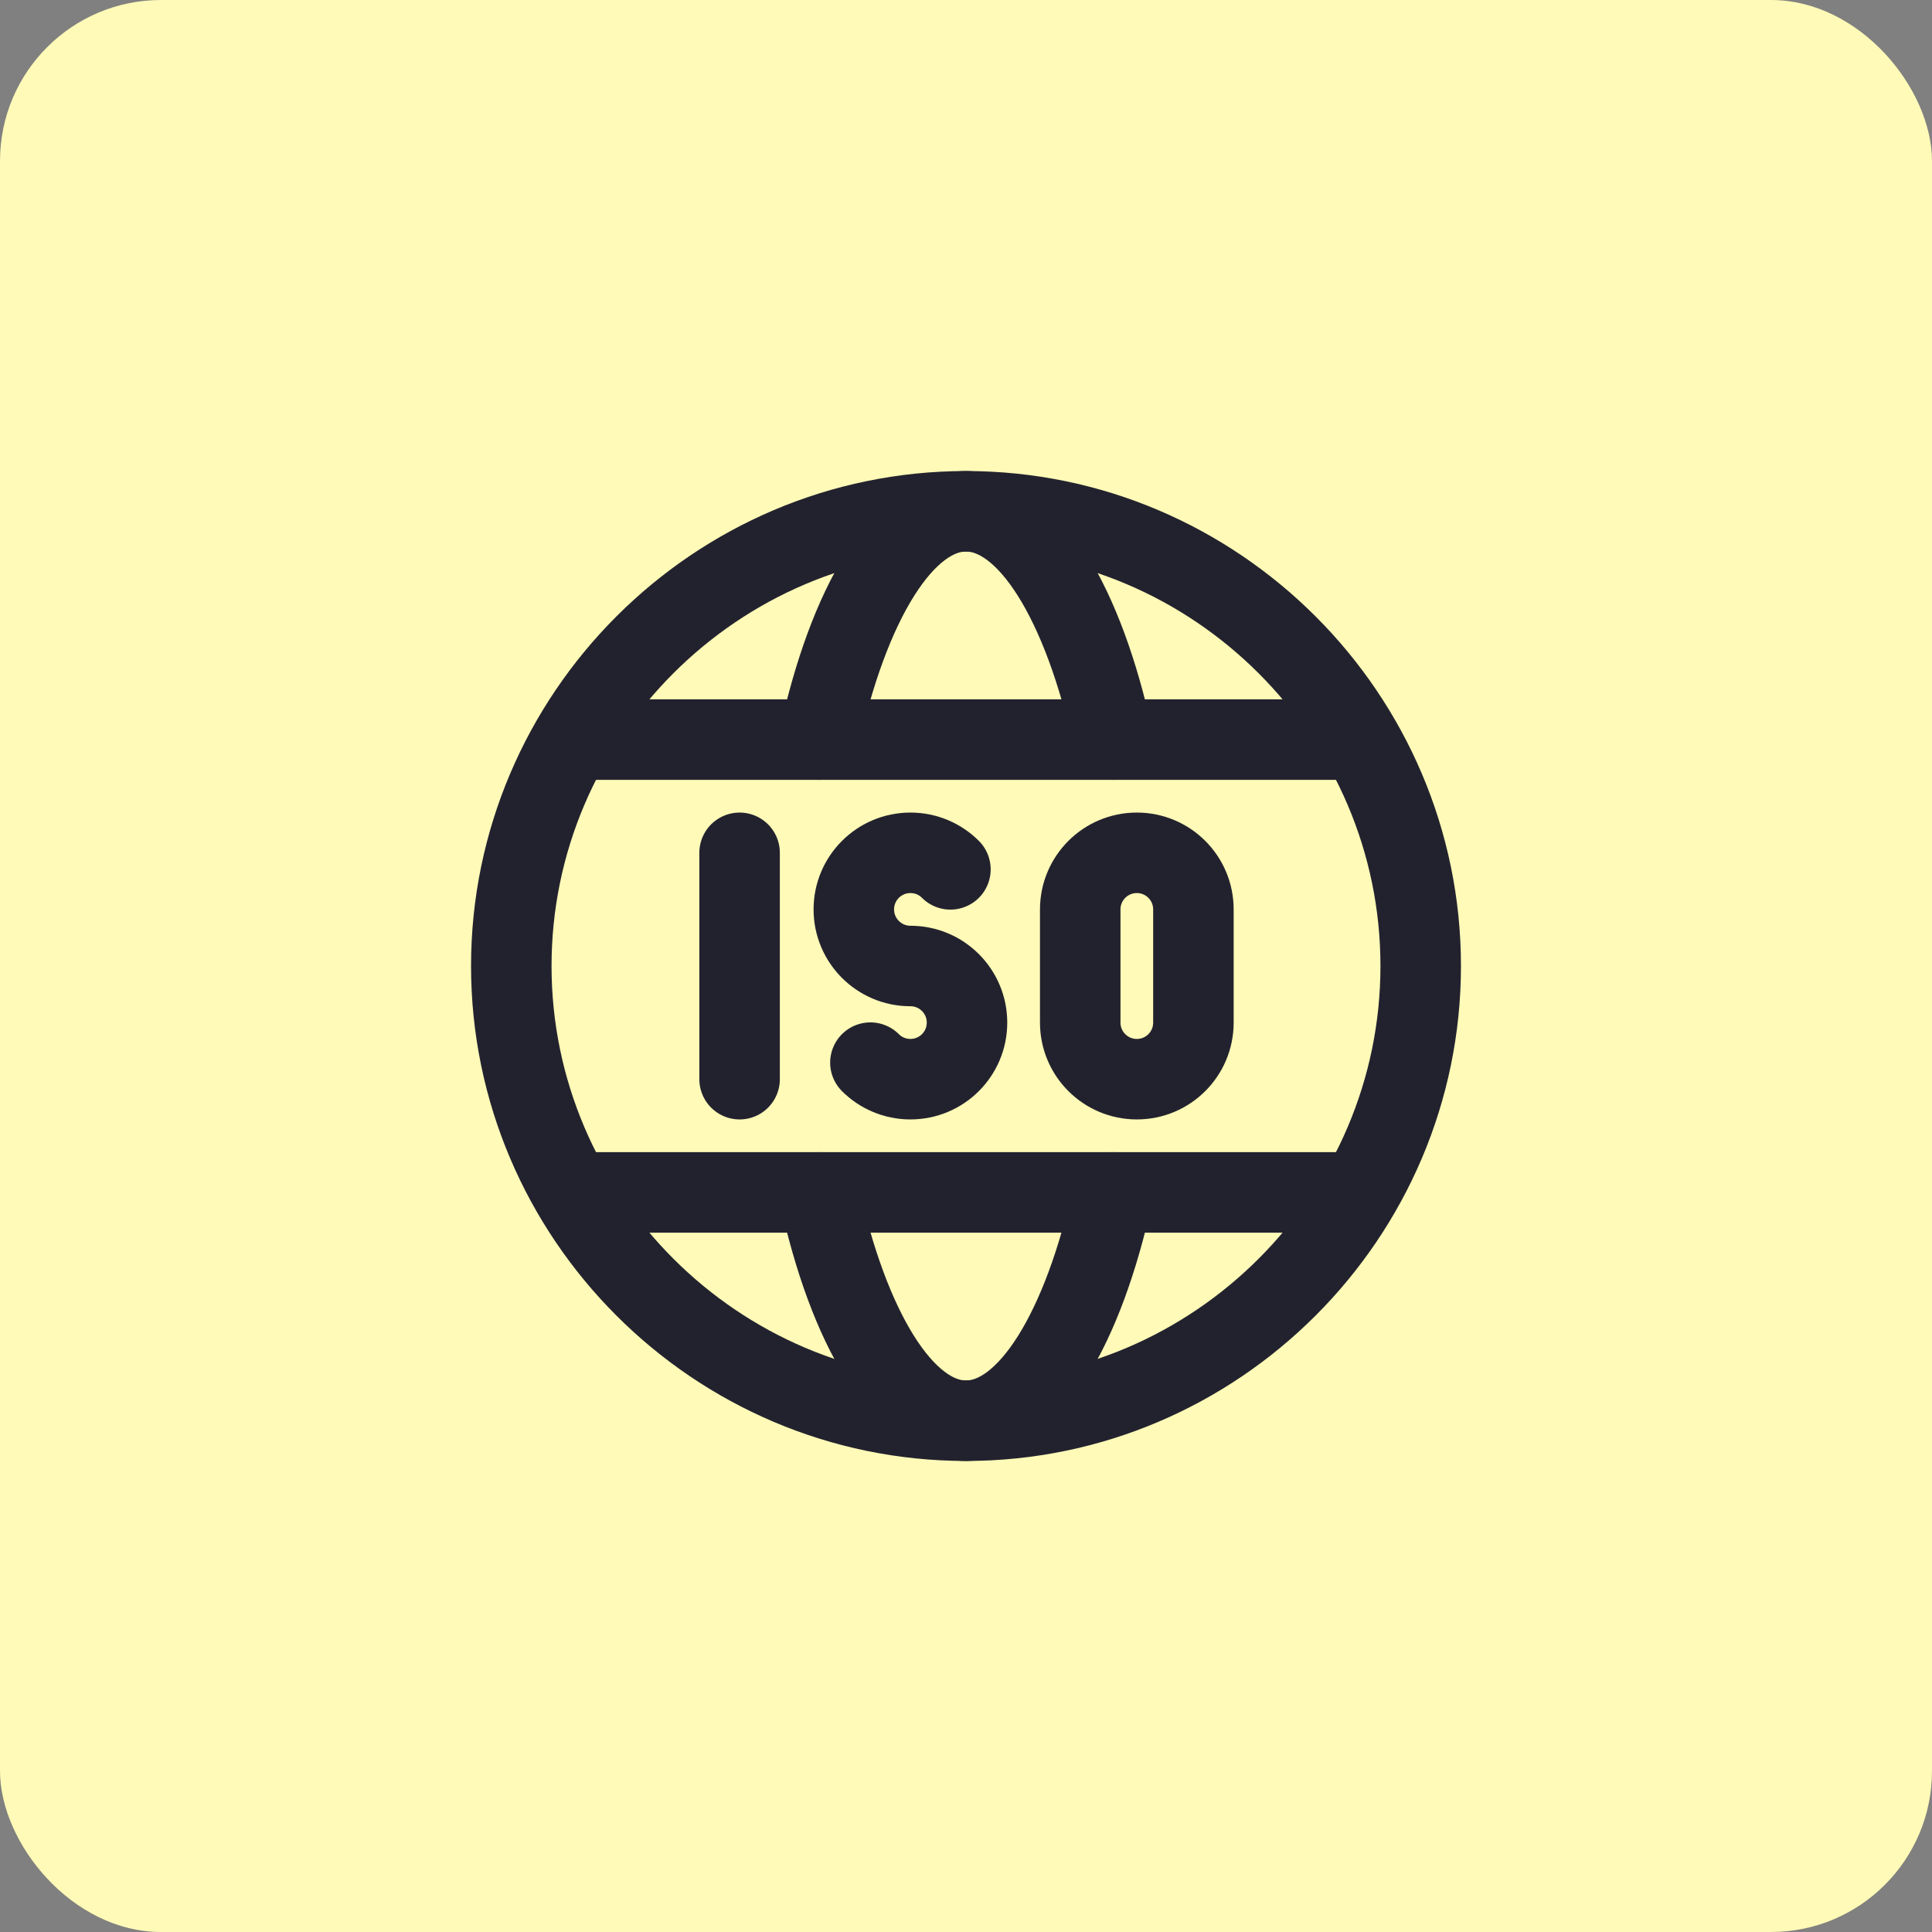
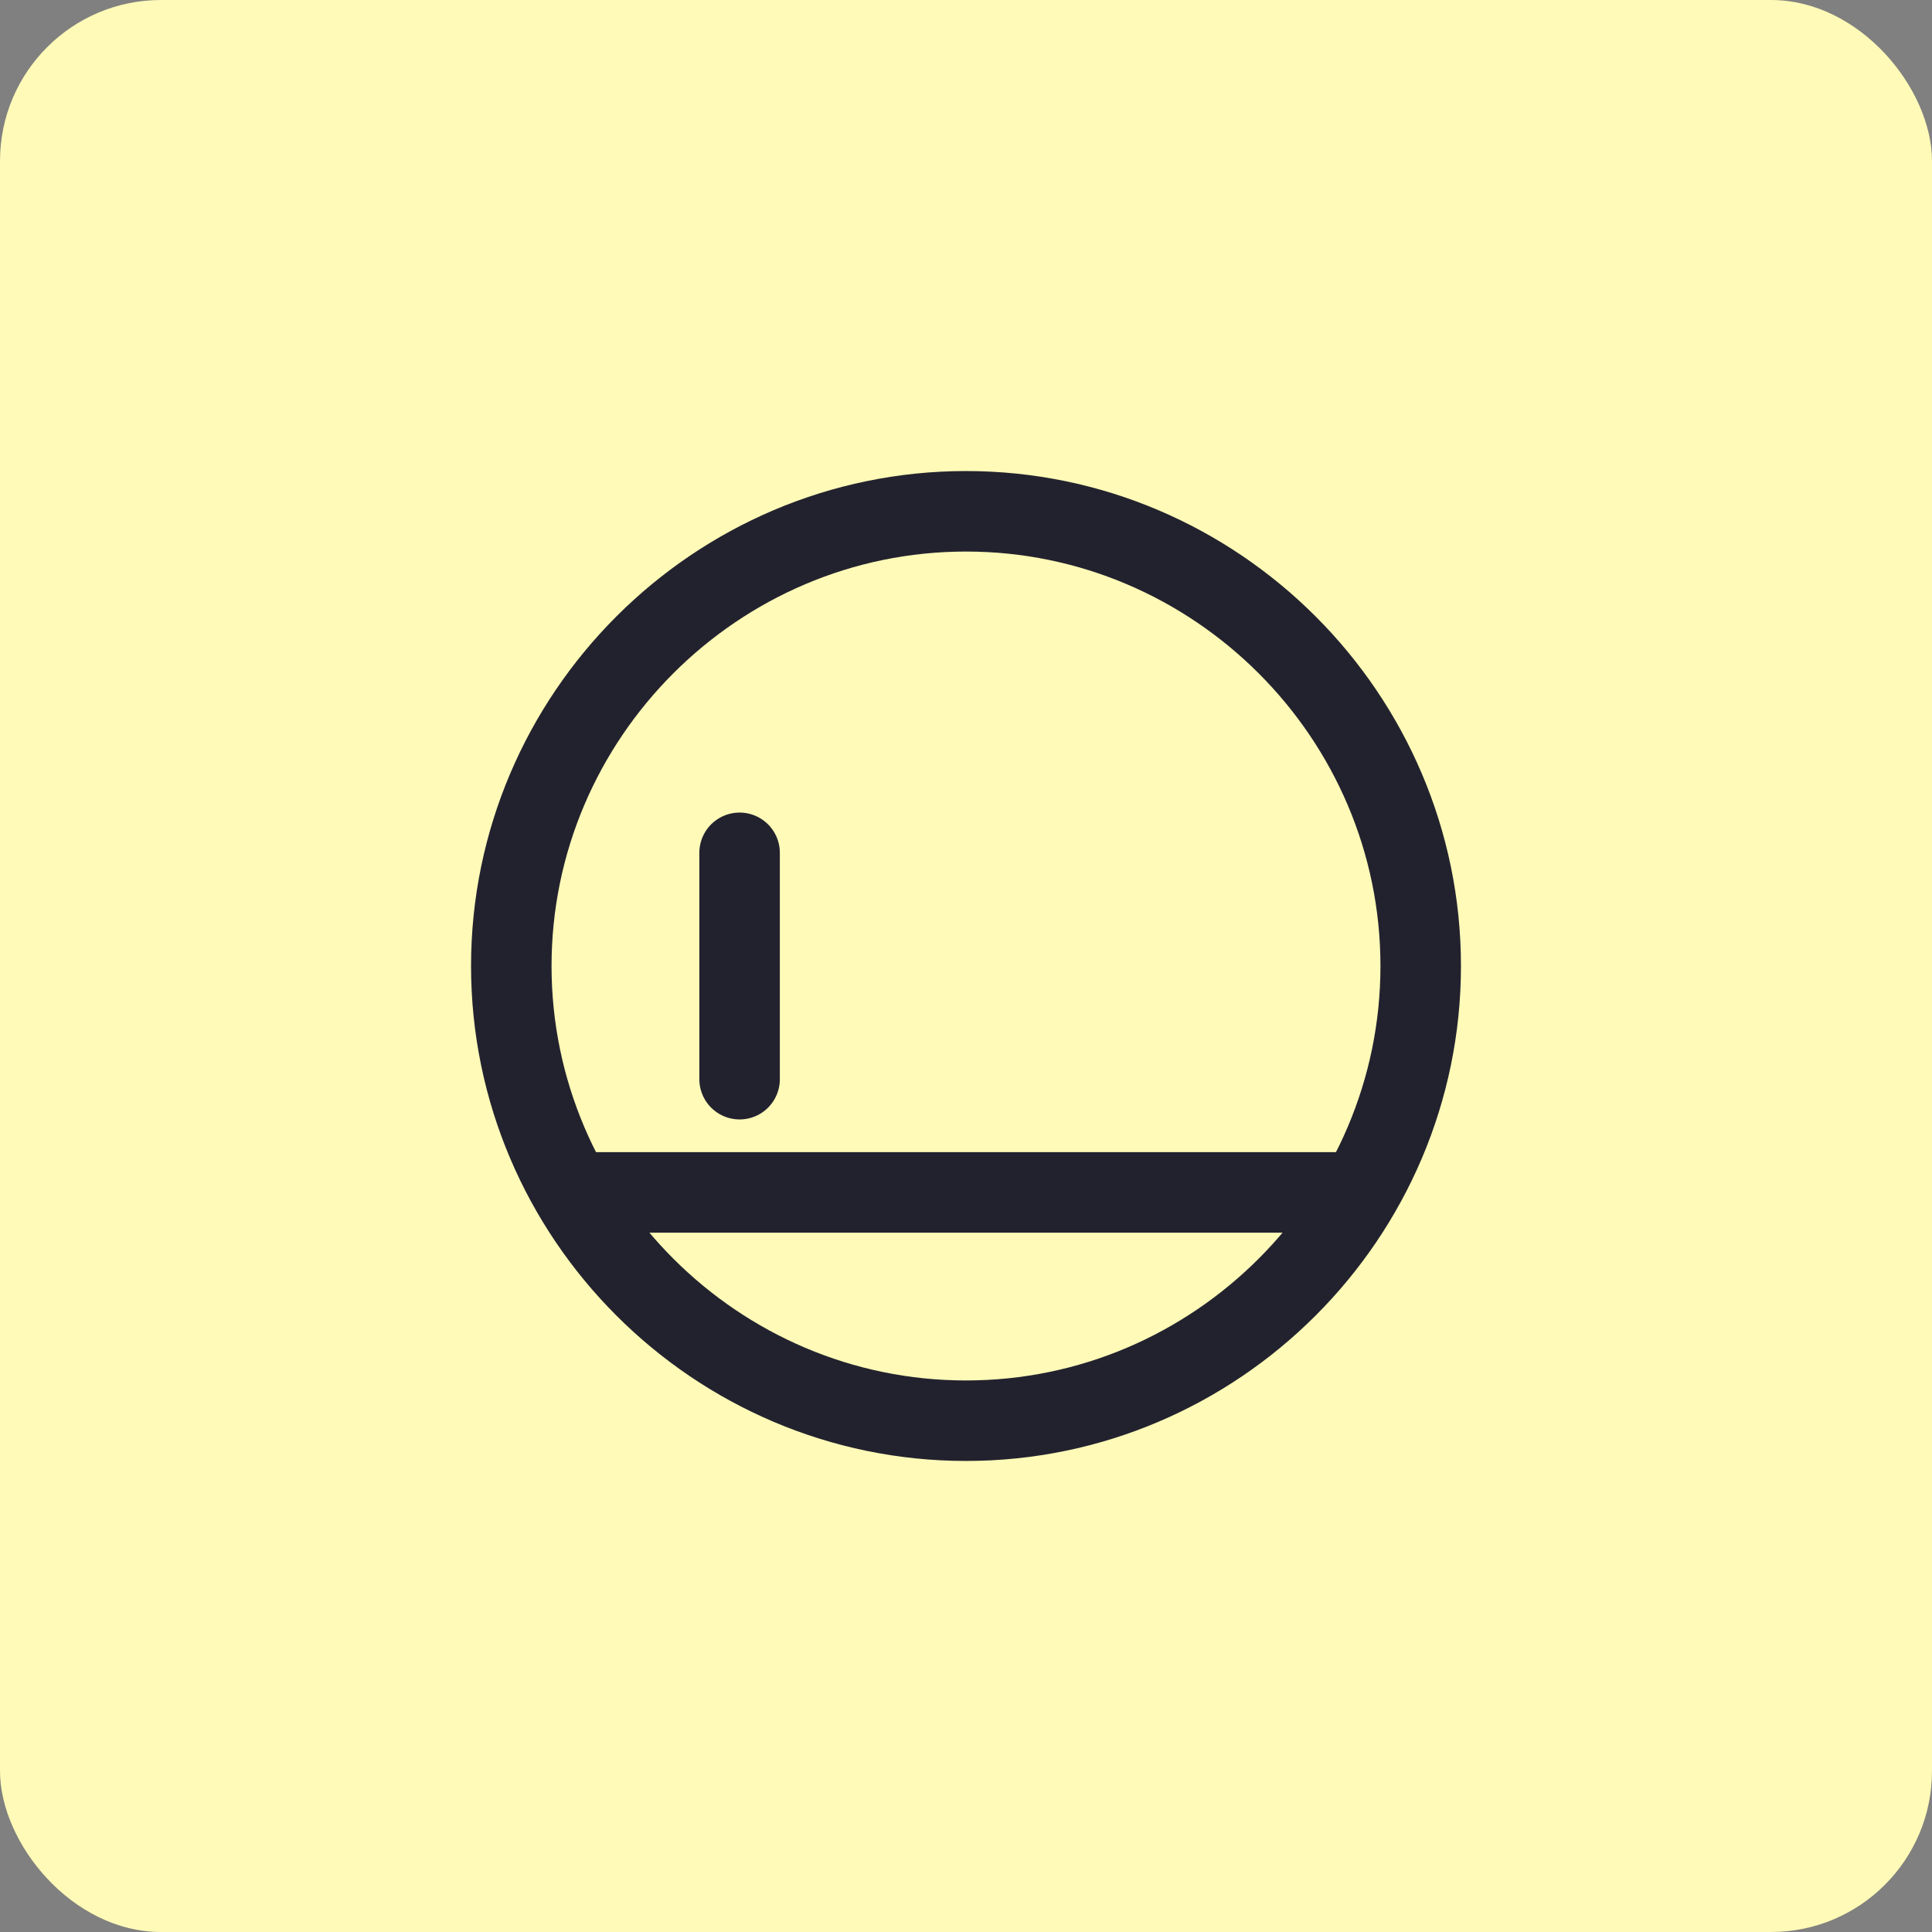
<svg xmlns="http://www.w3.org/2000/svg" width="48" height="48" viewBox="0 0 48 48" fill="none">
  <rect x="0" y="0" width="48" height="48" fill="#808080" stroke="none" />
  <rect width="48" height="48" rx="4" fill="#FFFAB7" />
  <path d="M35.297 24C35.297 30.213 30.213 35.297 24 35.297C17.787 35.297 12.703 30.213 12.703 24C12.703 17.787 17.787 12.703 24 12.703C30.213 12.703 35.297 17.787 35.297 24Z" stroke="#22222F" stroke-width="2" stroke-miterlimit="10" stroke-linecap="round" stroke-linejoin="round" />
  <path d="M18.375 21.188V26.812" stroke="#22222F" stroke-width="2" stroke-miterlimit="10" stroke-linecap="round" stroke-linejoin="round" />
-   <path d="M23.613 21.599C23.359 21.345 23.008 21.188 22.619 21.188C21.843 21.188 21.213 21.817 21.213 22.594C21.213 23.37 21.843 24 22.619 24C23.396 24 24.025 24.63 24.025 25.406C24.025 26.183 23.396 26.812 22.619 26.812C22.231 26.812 21.879 26.655 21.625 26.401" stroke="#22222F" stroke-width="2" stroke-miterlimit="10" stroke-linecap="round" stroke-linejoin="round" />
-   <path d="M28.244 26.812C27.468 26.812 26.838 26.183 26.838 25.406V22.594C26.838 21.817 27.468 21.188 28.244 21.188C29.021 21.188 29.65 21.817 29.65 22.594V25.406C29.65 26.183 29.021 26.812 28.244 26.812Z" stroke="#22222F" stroke-width="2" stroke-miterlimit="10" stroke-linecap="round" stroke-linejoin="round" />
-   <path d="M14.256 18.375H33.746" stroke="#22222F" stroke-width="2" stroke-miterlimit="10" stroke-linecap="round" stroke-linejoin="round" />
  <path d="M33.746 29.625H14.256" stroke="#22222F" stroke-width="2" stroke-miterlimit="10" stroke-linecap="round" stroke-linejoin="round" />
-   <path d="M20.346 18.375C21.075 15.012 22.439 12.703 24 12.703C25.562 12.703 26.925 15.012 27.654 18.375" stroke="#22222F" stroke-width="2" stroke-miterlimit="10" stroke-linecap="round" stroke-linejoin="round" />
-   <path d="M27.654 29.625C26.925 32.988 25.562 35.297 24 35.297C22.439 35.297 21.075 32.988 20.346 29.625" stroke="#22222F" stroke-width="2" stroke-miterlimit="10" stroke-linecap="round" stroke-linejoin="round" />
</svg>